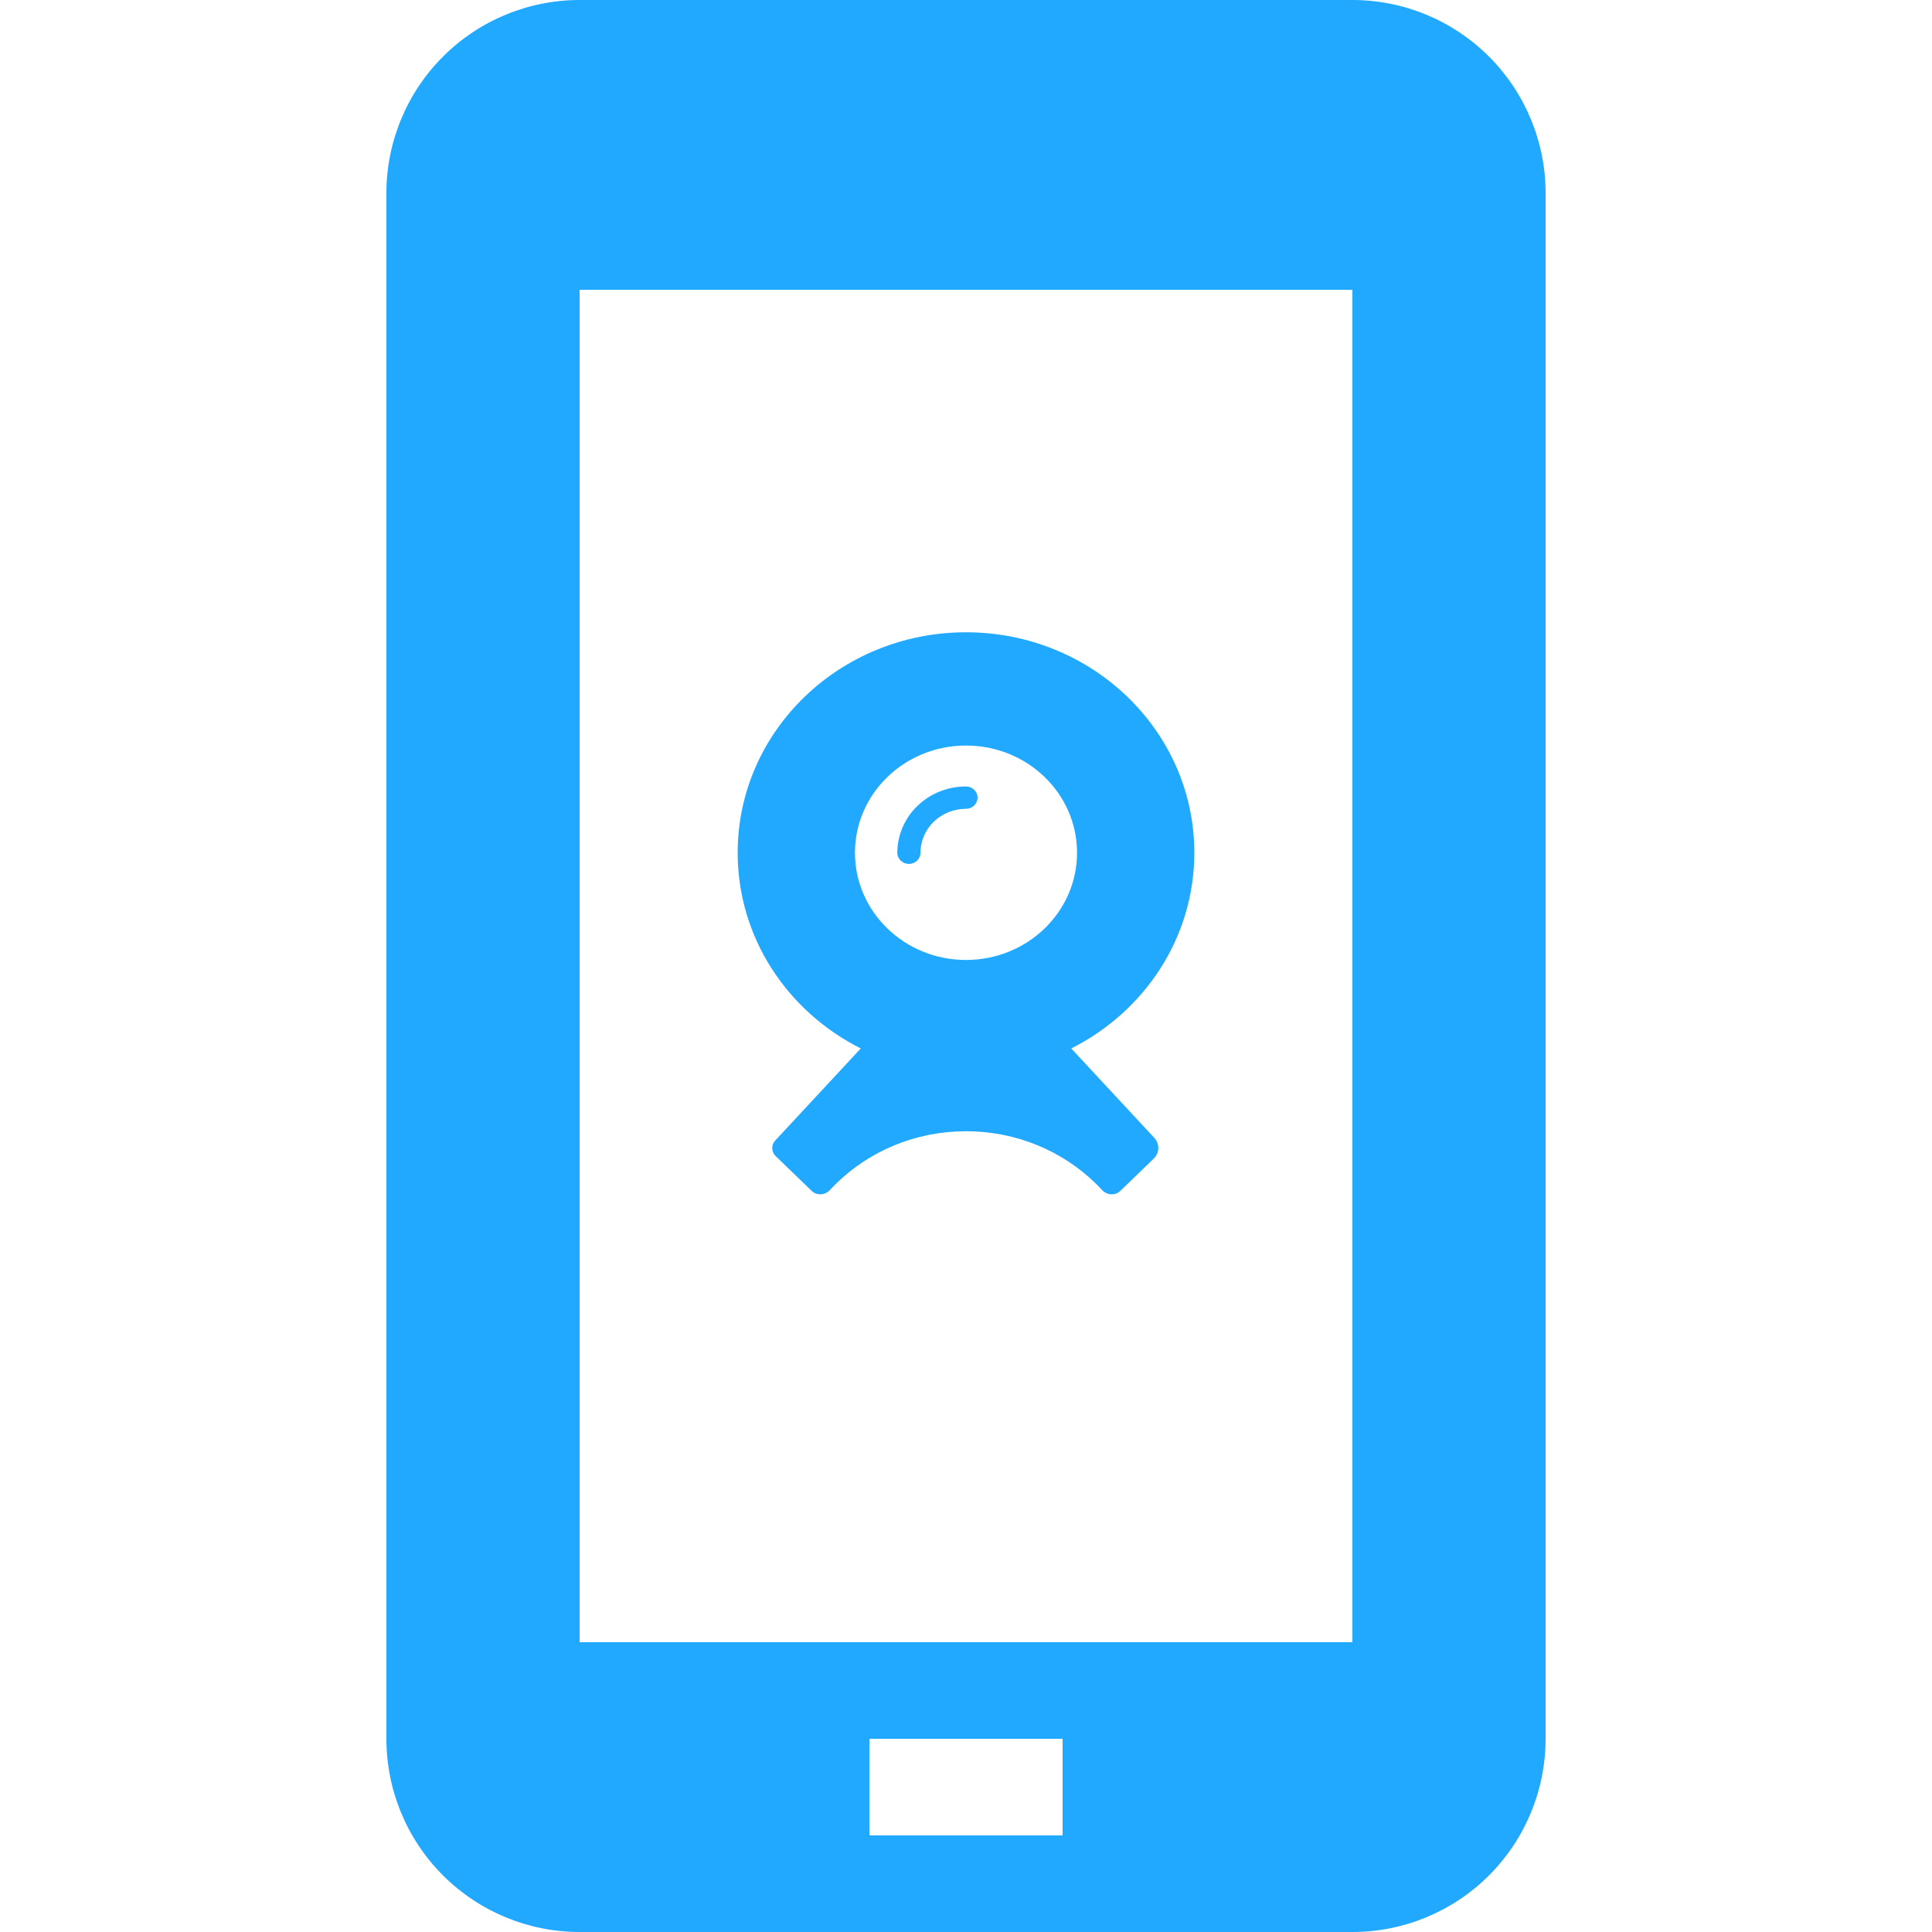
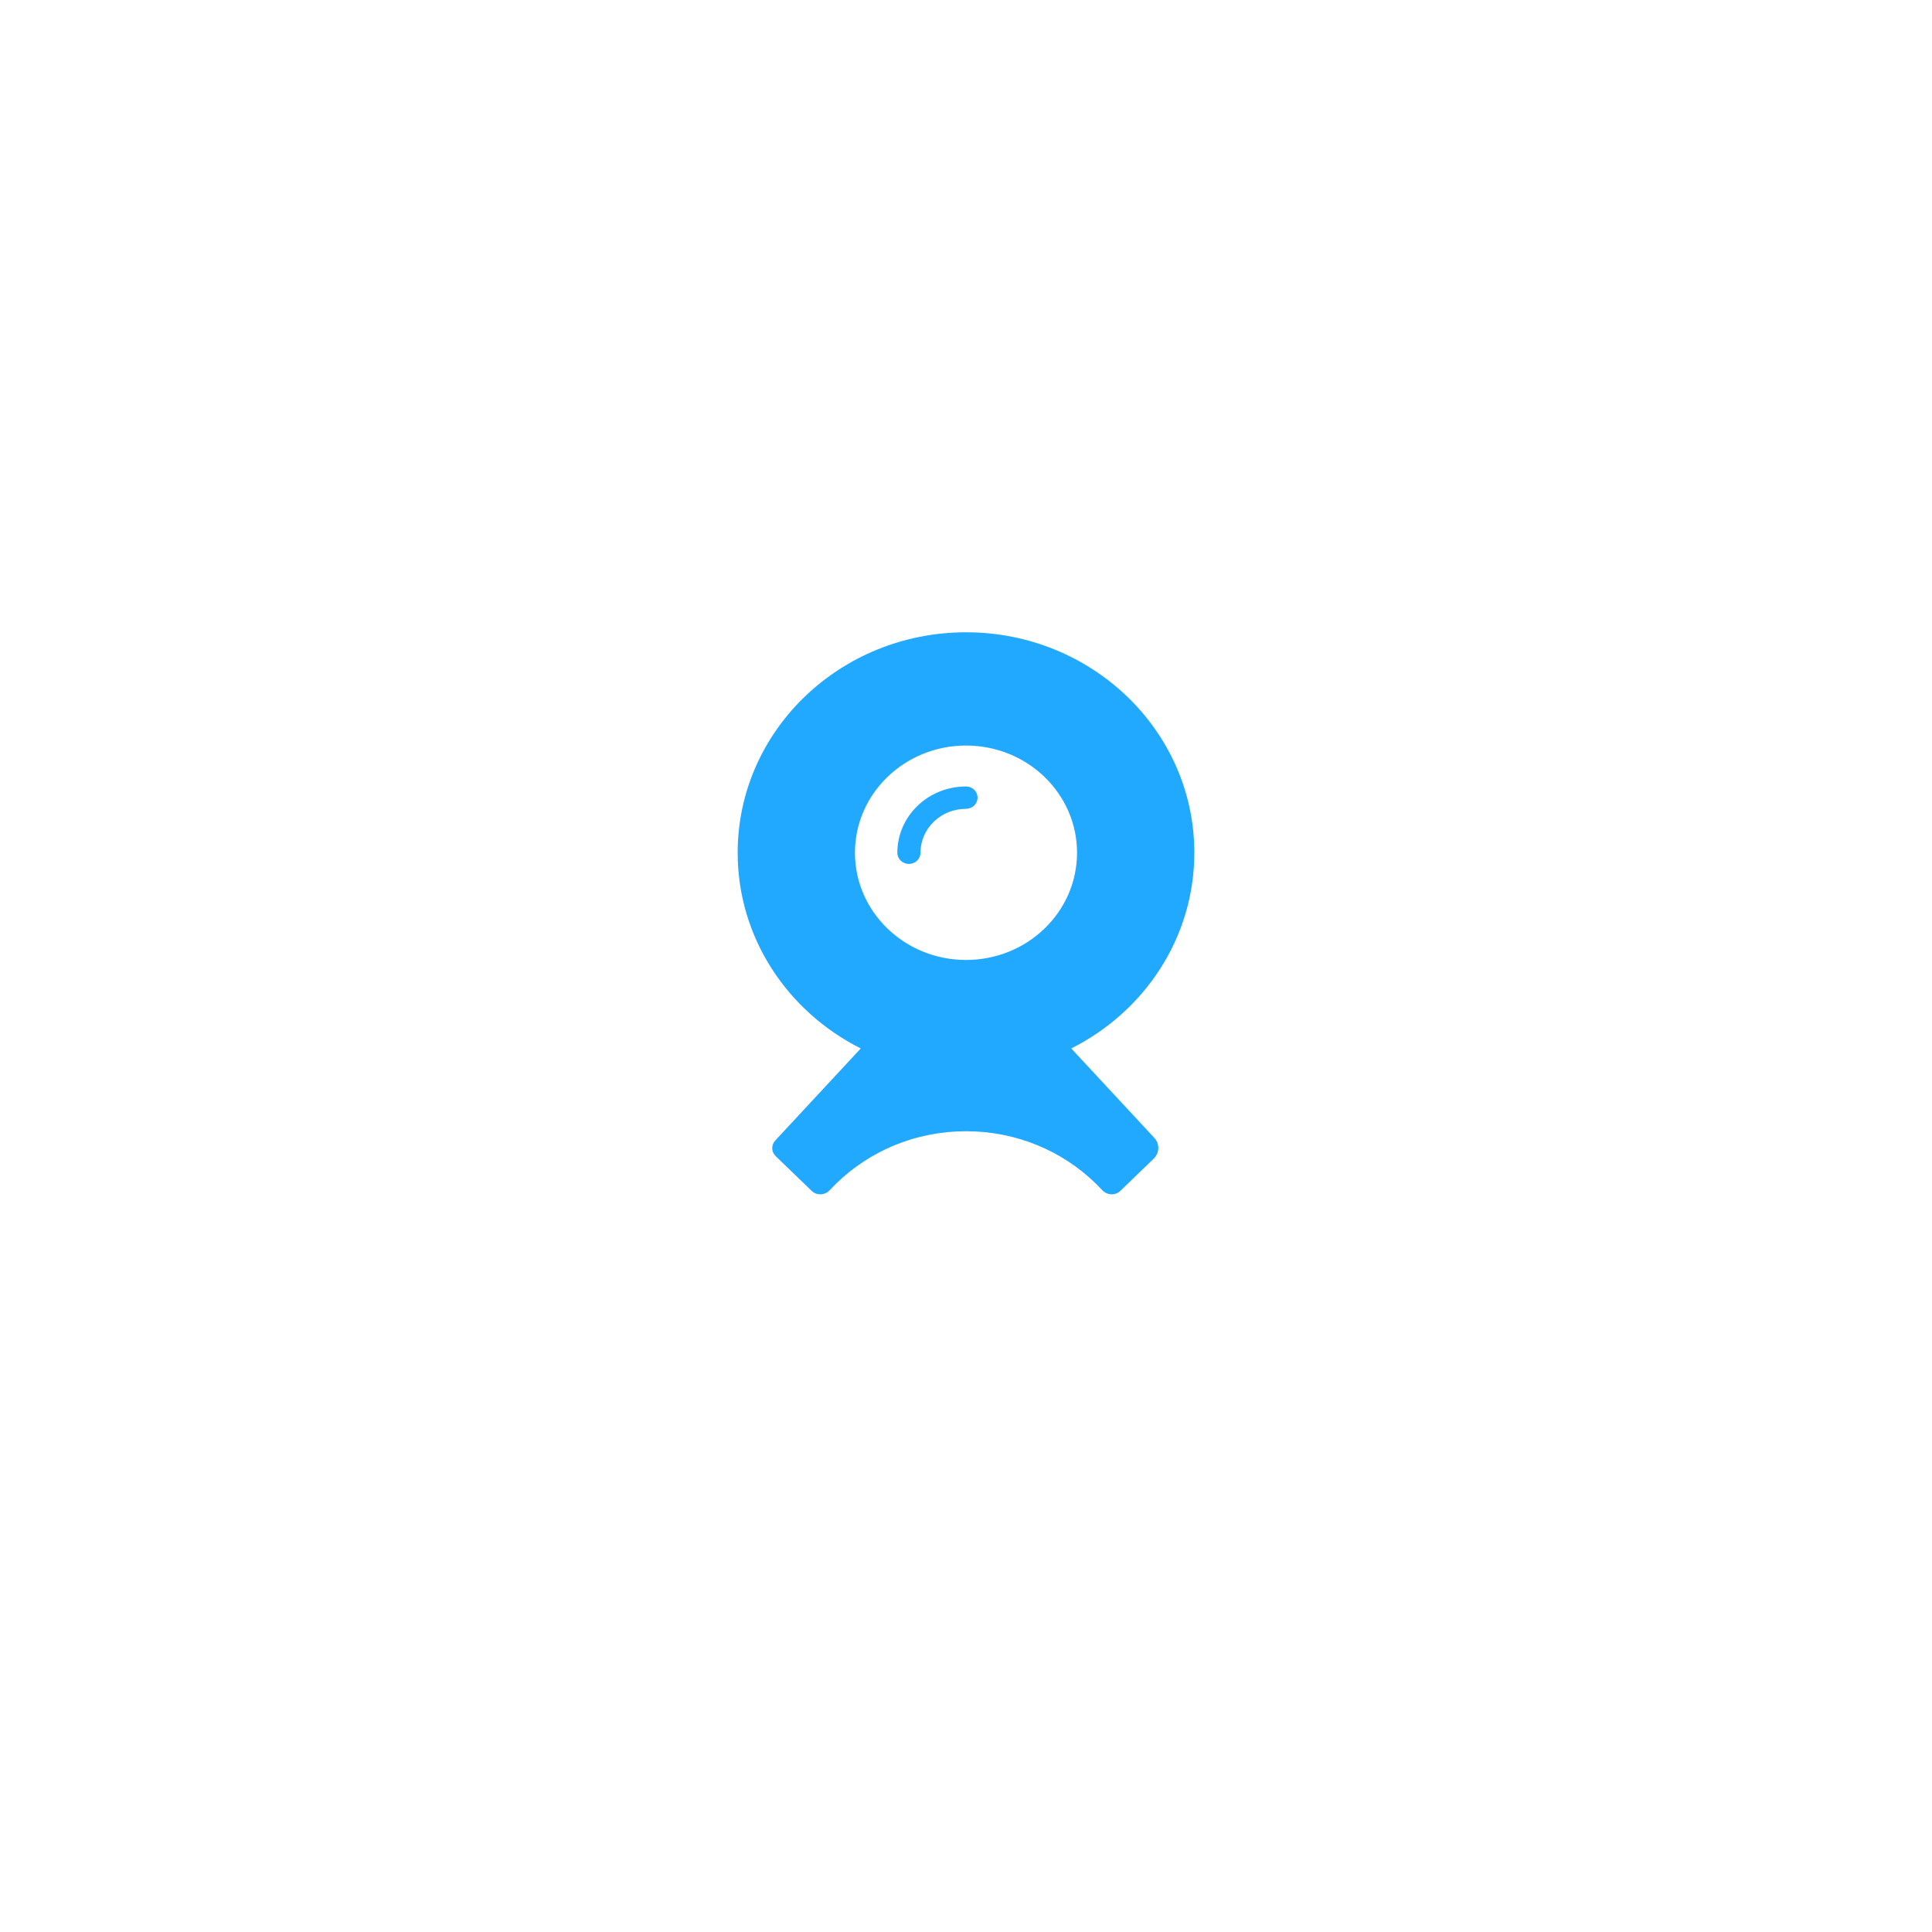
<svg xmlns="http://www.w3.org/2000/svg" width="55" height="55" viewBox="0 0 55 55" fill="none">
-   <path d="M38.5 0H16.5C15.041 0 13.642 0.579 12.611 1.611C11.579 2.642 11 4.041 11 5.5V49.5C11 50.959 11.579 52.358 12.611 53.389C13.642 54.42 15.041 55 16.5 55H38.5C39.959 55 41.358 54.42 42.389 53.389C43.42 52.358 44 50.959 44 49.5V5.5C44 4.041 43.42 2.642 42.389 1.611C41.358 0.579 39.959 0 38.5 0ZM30.25 52.25H24.75V49.5H30.25V52.25ZM38.5 46.75H16.5V8.25H38.5V46.75Z" fill="#21A8FF" />
  <path fill-rule="evenodd" clip-rule="evenodd" d="M30.496 29.847C32.578 28.801 34 26.699 34 24.276C34 20.81 31.09 18 27.5 18C23.91 18 21 20.81 21 24.276C21 26.699 22.422 28.801 24.504 29.847L22.069 32.469C21.951 32.596 21.956 32.791 22.081 32.912L23.11 33.905C23.253 34.042 23.487 34.027 23.621 33.882C23.684 33.815 23.748 33.749 23.814 33.685C24.755 32.77 26.059 32.204 27.5 32.204C28.941 32.204 30.245 32.77 31.186 33.685C31.252 33.749 31.316 33.815 31.379 33.882C31.513 34.027 31.748 34.042 31.89 33.905L32.844 32.984C33.011 32.822 33.019 32.563 32.861 32.393L30.496 29.847ZM30.661 24.276C30.661 25.962 29.246 27.328 27.5 27.328C25.754 27.328 24.339 25.962 24.339 24.276C24.339 22.59 25.754 21.224 27.5 21.224C29.246 21.224 30.661 22.59 30.661 24.276ZM27.5 23.025C27.33 23.025 27.161 23.057 27.004 23.12C26.847 23.183 26.704 23.275 26.584 23.391C26.463 23.508 26.368 23.645 26.303 23.797C26.238 23.949 26.204 24.112 26.204 24.276C26.204 24.452 26.057 24.594 25.875 24.594C25.693 24.594 25.545 24.452 25.545 24.276C25.545 24.028 25.596 23.783 25.694 23.554C25.792 23.325 25.936 23.117 26.118 22.942C26.299 22.766 26.515 22.627 26.752 22.532C26.989 22.438 27.243 22.389 27.5 22.389C27.682 22.389 27.829 22.531 27.829 22.707C27.829 22.883 27.682 23.025 27.5 23.025Z" fill="#21A8FF" />
</svg>